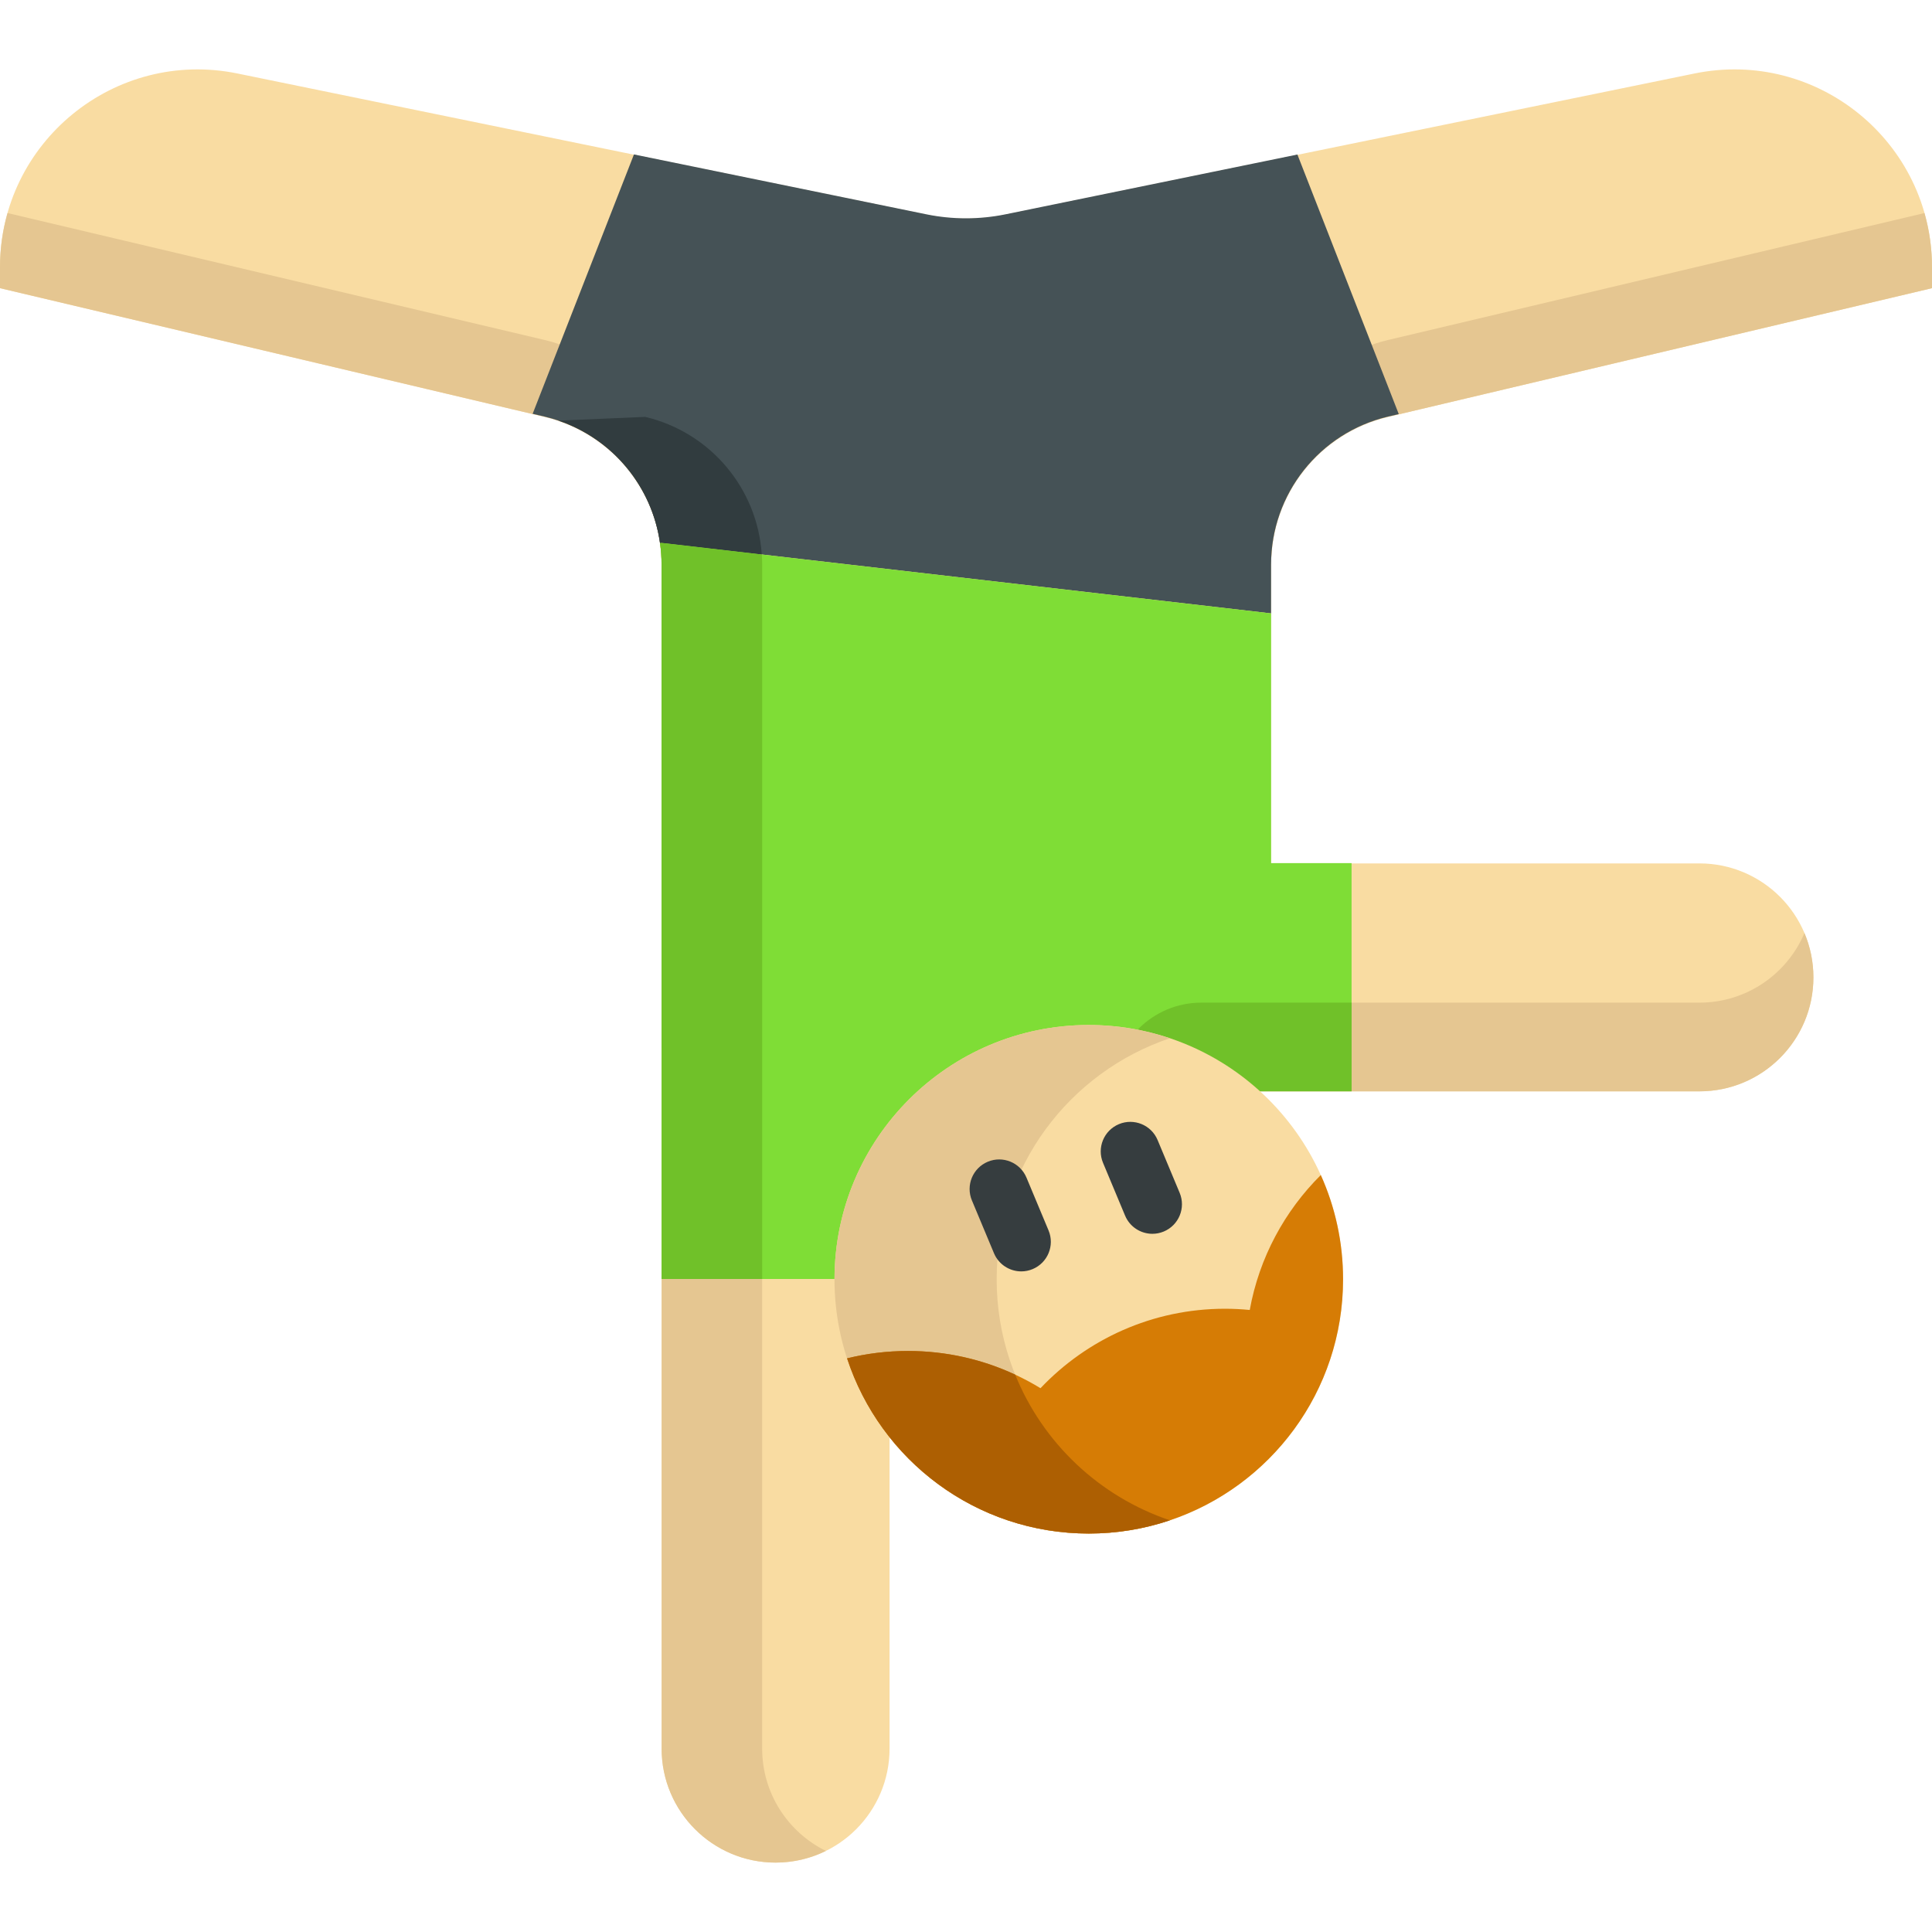
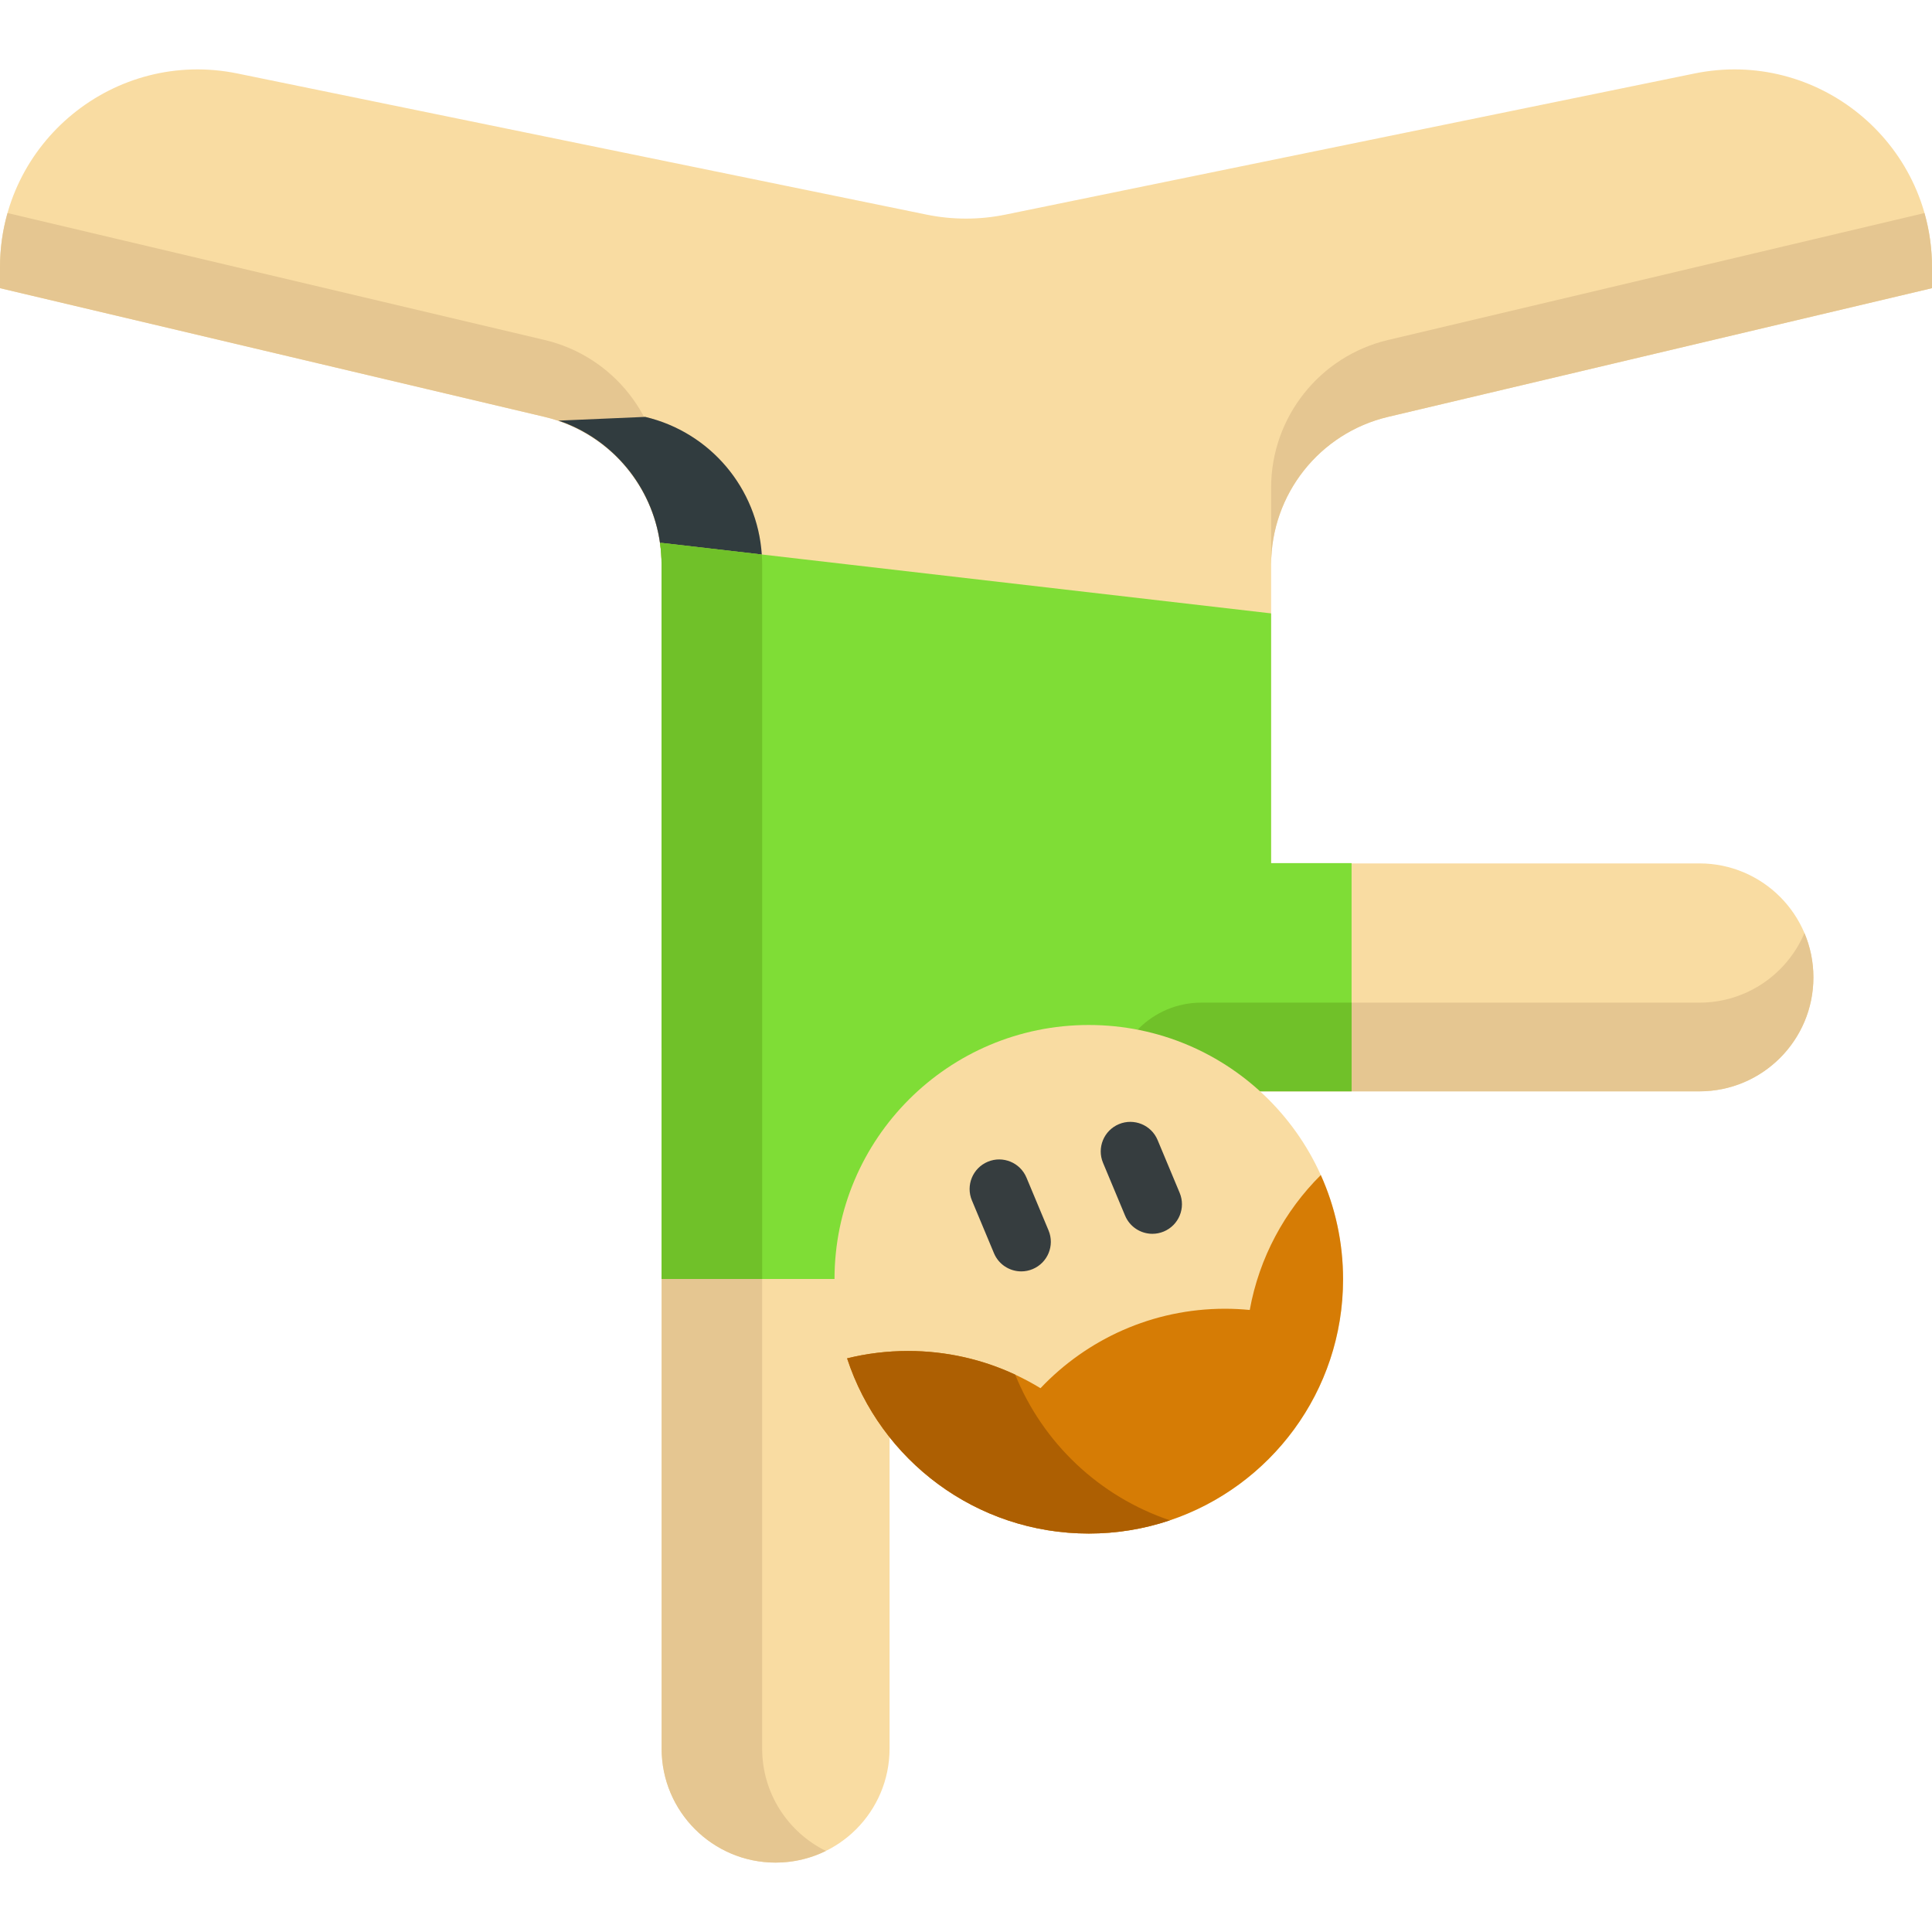
<svg xmlns="http://www.w3.org/2000/svg" version="1.1" id="Capa_1" x="0px" y="0px" viewBox="0 0 512 512" style="enable-background:new 0 0 512 512;" xml:space="preserve">
  <path style="fill:#F9DCA2;" d="M333.938,289.218h2.923h113.503c16.681,0,30.208-13.516,30.208-30.198 c0-8.34-3.384-15.89-8.846-21.362c-5.472-5.462-13.022-8.846-21.362-8.846H336.86v-79.161c0-18.659,12.834-34.879,30.989-39.175 L512,76.366v-5.528c0-33.186-30.439-58.021-62.944-51.362L266.522,56.861c-6.944,1.428-14.099,1.428-21.043,0L62.944,19.478 C30.439,12.819,0,37.653,0,70.839v5.528l144.338,34.11c18.165,4.297,30.999,20.516,30.999,39.186v128.018v11.538V463.4 c0,16.681,13.527,30.208,30.208,30.208c8.34,0,15.89-3.384,21.351-8.846c5.462-5.472,8.846-13.022,8.846-21.362v-82.503" />
  <g>
    <path style="fill:#E5C691;" d="M175.337,129.287c0-18.67-12.834-34.889-30.999-39.186L1.995,56.463C0.705,61.013,0,65.828,0,70.839 v5.528l144.338,34.11c18.165,4.297,30.999,20.517,30.999,39.186L175.337,129.287L175.337,129.287z" />
    <path style="fill:#E5C691;" d="M367.849,90.101c-18.154,4.297-30.989,20.517-30.989,39.175v20.374 c0-18.659,12.834-34.879,30.989-39.175L512,76.366v-5.528c0-5.01-0.704-9.825-1.995-14.376L367.849,90.101z" />
    <path style="fill:#E5C691;" d="M450.364,265.709H336.86h-2.924l-98.195,91.679v23.509l98.195-91.679h2.924h113.503 c16.681,0,30.208-13.516,30.208-30.197c0-4.169-0.845-8.141-2.374-11.754C473.611,258.105,462.875,265.709,450.364,265.709z" />
    <path style="fill:#E5C691;" d="M201.98,463.401V289.218V277.68V149.661c0-18.67-12.834-34.889-30.999-39.186l-23.119,1.007 c16.277,5.445,27.476,20.741,27.476,38.178v128.018v11.538V463.4c0,16.681,13.527,30.208,30.208,30.208 c4.783,0,9.302-1.117,13.32-3.096C208.865,485.588,201.98,475.299,201.98,463.401z" />
  </g>
-   <path style="fill:#455256;" d="M370.682,109.725v0.01l-2.853,0.669c-18.15,4.295-30.981,20.511-30.981,39.173v12.978 l-134.969-15.611l-26.561-3.072l-0.408,0.063c-2.1-14.963-12.487-27.585-26.896-32.465c-1.202-0.408-2.435-0.763-3.688-1.066 l-3.166-0.742v-0.01l26.843-68.723l77.458,15.862c6.949,1.421,14.096,1.421,21.044,0l77.322-15.841l26.833,68.712L370.682,109.725z" />
  <path style="fill:#7FDD36;" d="M358.185,289.144h-81.408l4.702,49.8H175.317V149.587c0-1.912-0.136-3.803-0.408-5.653l0.408-0.063 l26.561,3.072l134.969,15.611v66.184h21.337V289.144z" />
  <path style="fill:#70C129;" d="M358.185,265.709H318.38c-12.984,0-23.509,10.525-23.509,23.509l0,0h63.312v-23.509H358.185z" />
  <circle style="fill:#F9DCA2;" cx="288.538" cy="339.018" r="67.385" />
  <path style="fill:#313C3F;" d="M201.878,146.945l-26.561-3.072l-0.408,0.063c-2.1-14.963-12.487-27.585-26.896-32.465l22.967-0.993 C188.253,114.562,200.719,129.431,201.878,146.945z" />
-   <path style="fill:#E5C691;" d="M264.126,339.02c0-29.701,19.223-54.896,45.9-63.868c-6.75-2.271-13.97-3.519-21.486-3.519 c-37.217,0-67.388,30.17-67.388,67.388s30.17,67.388,67.388,67.388c7.516,0,14.736-1.249,21.486-3.519 C283.35,393.916,264.126,368.721,264.126,339.02z" />
  <path style="fill:#70C129;" d="M201.983,149.66v189.283h-26.645v-61.262l-0.021-0.031V149.587c0-1.912-0.136-3.803-0.408-5.653 l0.408-0.063l26.561,3.072C201.952,147.843,201.983,148.752,201.983,149.66z" />
  <path style="fill:#D67C05;" d="M355.928,339.017c0,29.759-19.278,55.003-46.038,63.927c-0.01,0.01-0.021,0.01-0.021,0.01 c-6.698,2.236-13.866,3.448-21.326,3.448c-29.895,0-55.244-19.466-64.052-46.425c5.172-1.275,10.574-1.954,16.144-1.954 c10.156,0,19.78,2.247,28.4,6.269c2.309,1.076,4.556,2.278,6.708,3.594c12.288-12.957,29.644-21.055,48.912-21.055 c2.205,0,4.389,0.115,6.541,0.324c2.508-13.855,9.247-26.237,18.829-35.756C353.817,319.823,355.928,329.175,355.928,339.017z" />
  <path style="fill:#AD5F02;" d="M310.025,402.892c-0.042,0.01-0.094,0.031-0.136,0.052c-0.01,0.01-0.021,0.01-0.021,0.01 c-6.698,2.236-13.866,3.448-21.326,3.448c-29.895,0-55.244-19.466-64.052-46.425c5.172-1.275,10.574-1.954,16.144-1.954 c10.156,0,19.78,2.247,28.4,6.269C276.369,382.411,291.374,396.613,310.025,402.892z" />
  <g>
    <path style="fill:#363D3F;" d="M270.646,336.931c-3.067,0-5.978-1.811-7.234-4.817l-5.847-13.99 c-1.67-3.994,0.215-8.584,4.209-10.253c3.989-1.671,8.583,0.215,10.253,4.209l5.847,13.99c1.67,3.994-0.215,8.584-4.209,10.253 C272.678,336.736,271.654,336.931,270.646,336.931z" />
    <path style="fill:#363D3F;" d="M305.394,326.971c-3.067,0-5.978-1.811-7.234-4.817l-5.846-13.991 c-1.67-3.994,0.215-8.584,4.209-10.253c3.99-1.667,8.584,0.216,10.253,4.21l5.846,13.991c1.67,3.994-0.215,8.584-4.209,10.253 C307.425,326.776,306.402,326.971,305.394,326.971z" />
  </g>
  <g> </g>
  <g> </g>
  <g> </g>
  <g> </g>
  <g> </g>
  <g> </g>
  <g> </g>
  <g> </g>
  <g> </g>
  <g> </g>
  <g> </g>
  <g> </g>
  <g> </g>
  <g> </g>
  <g> </g>
</svg>